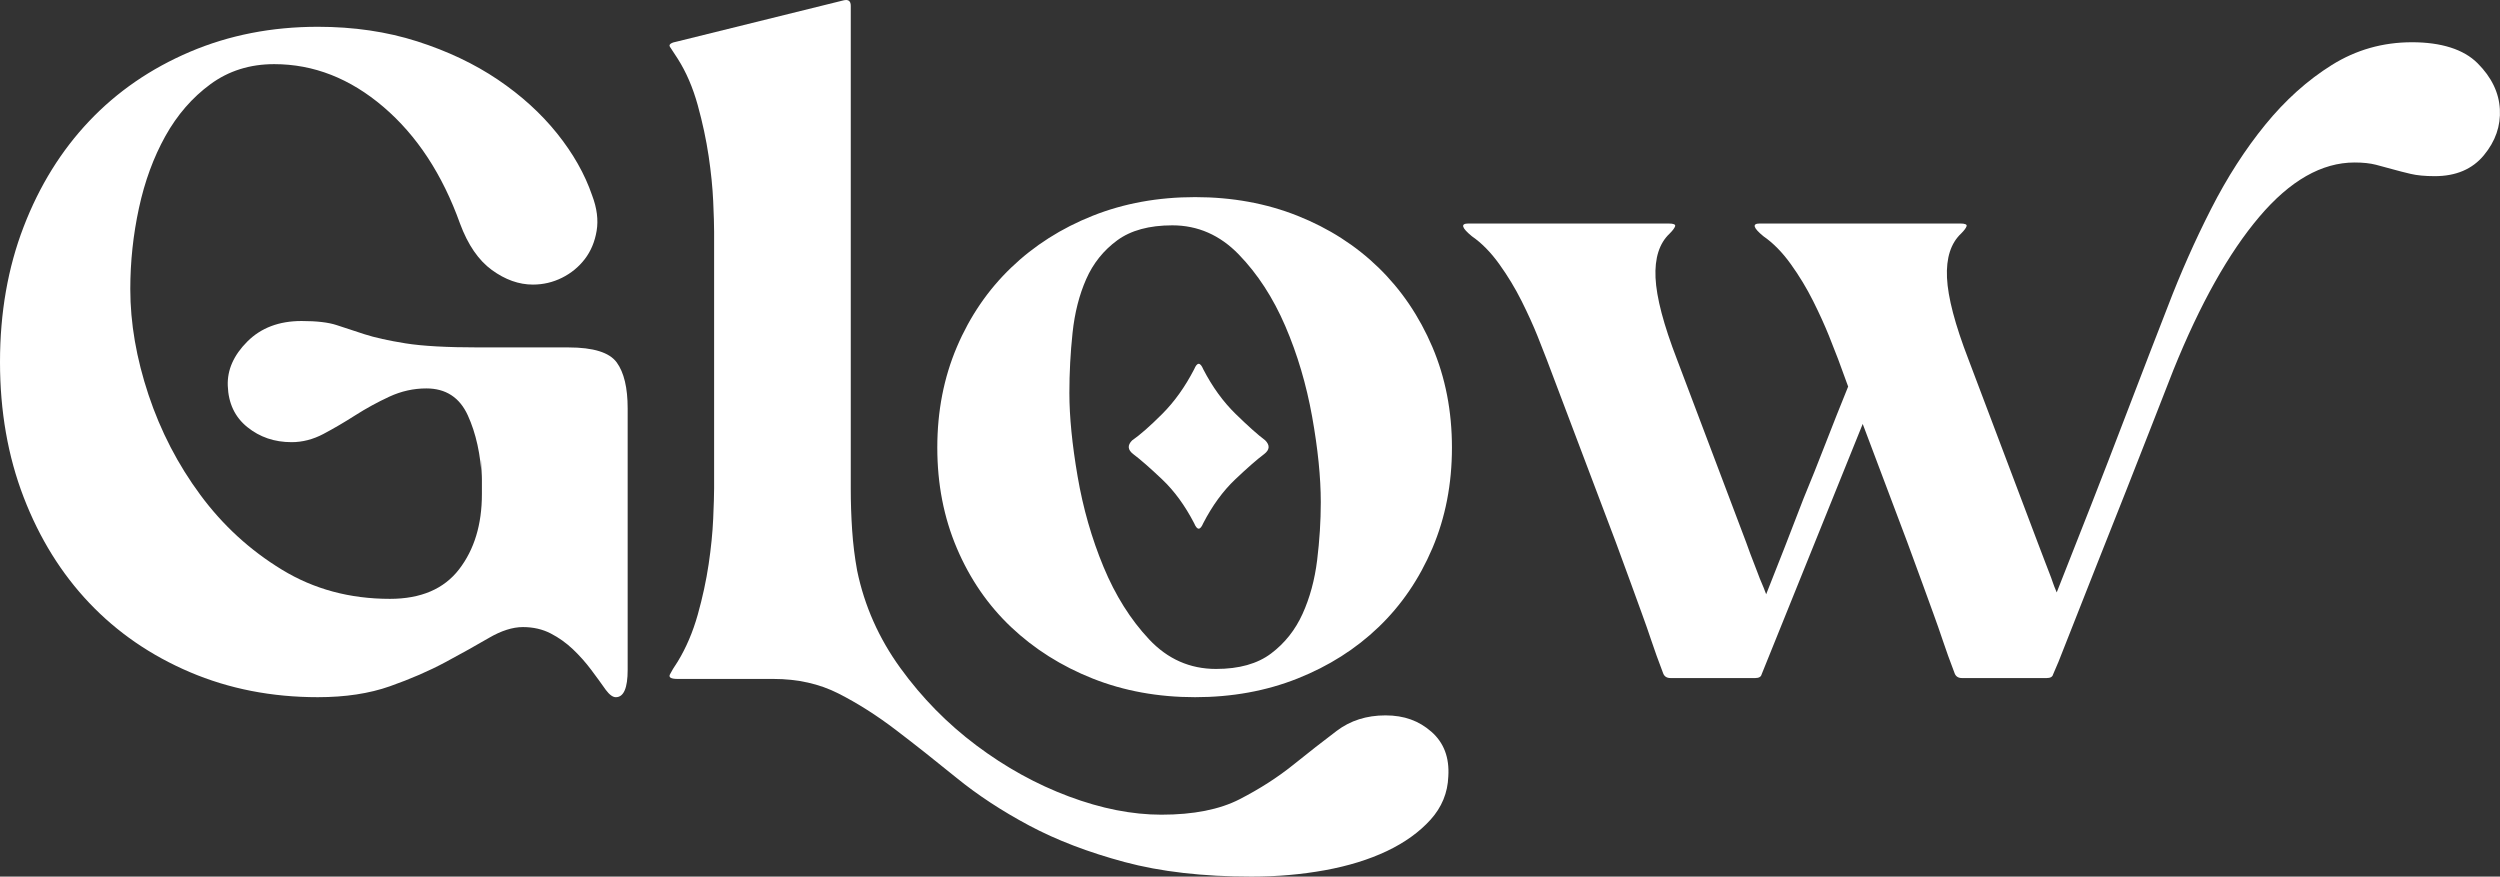
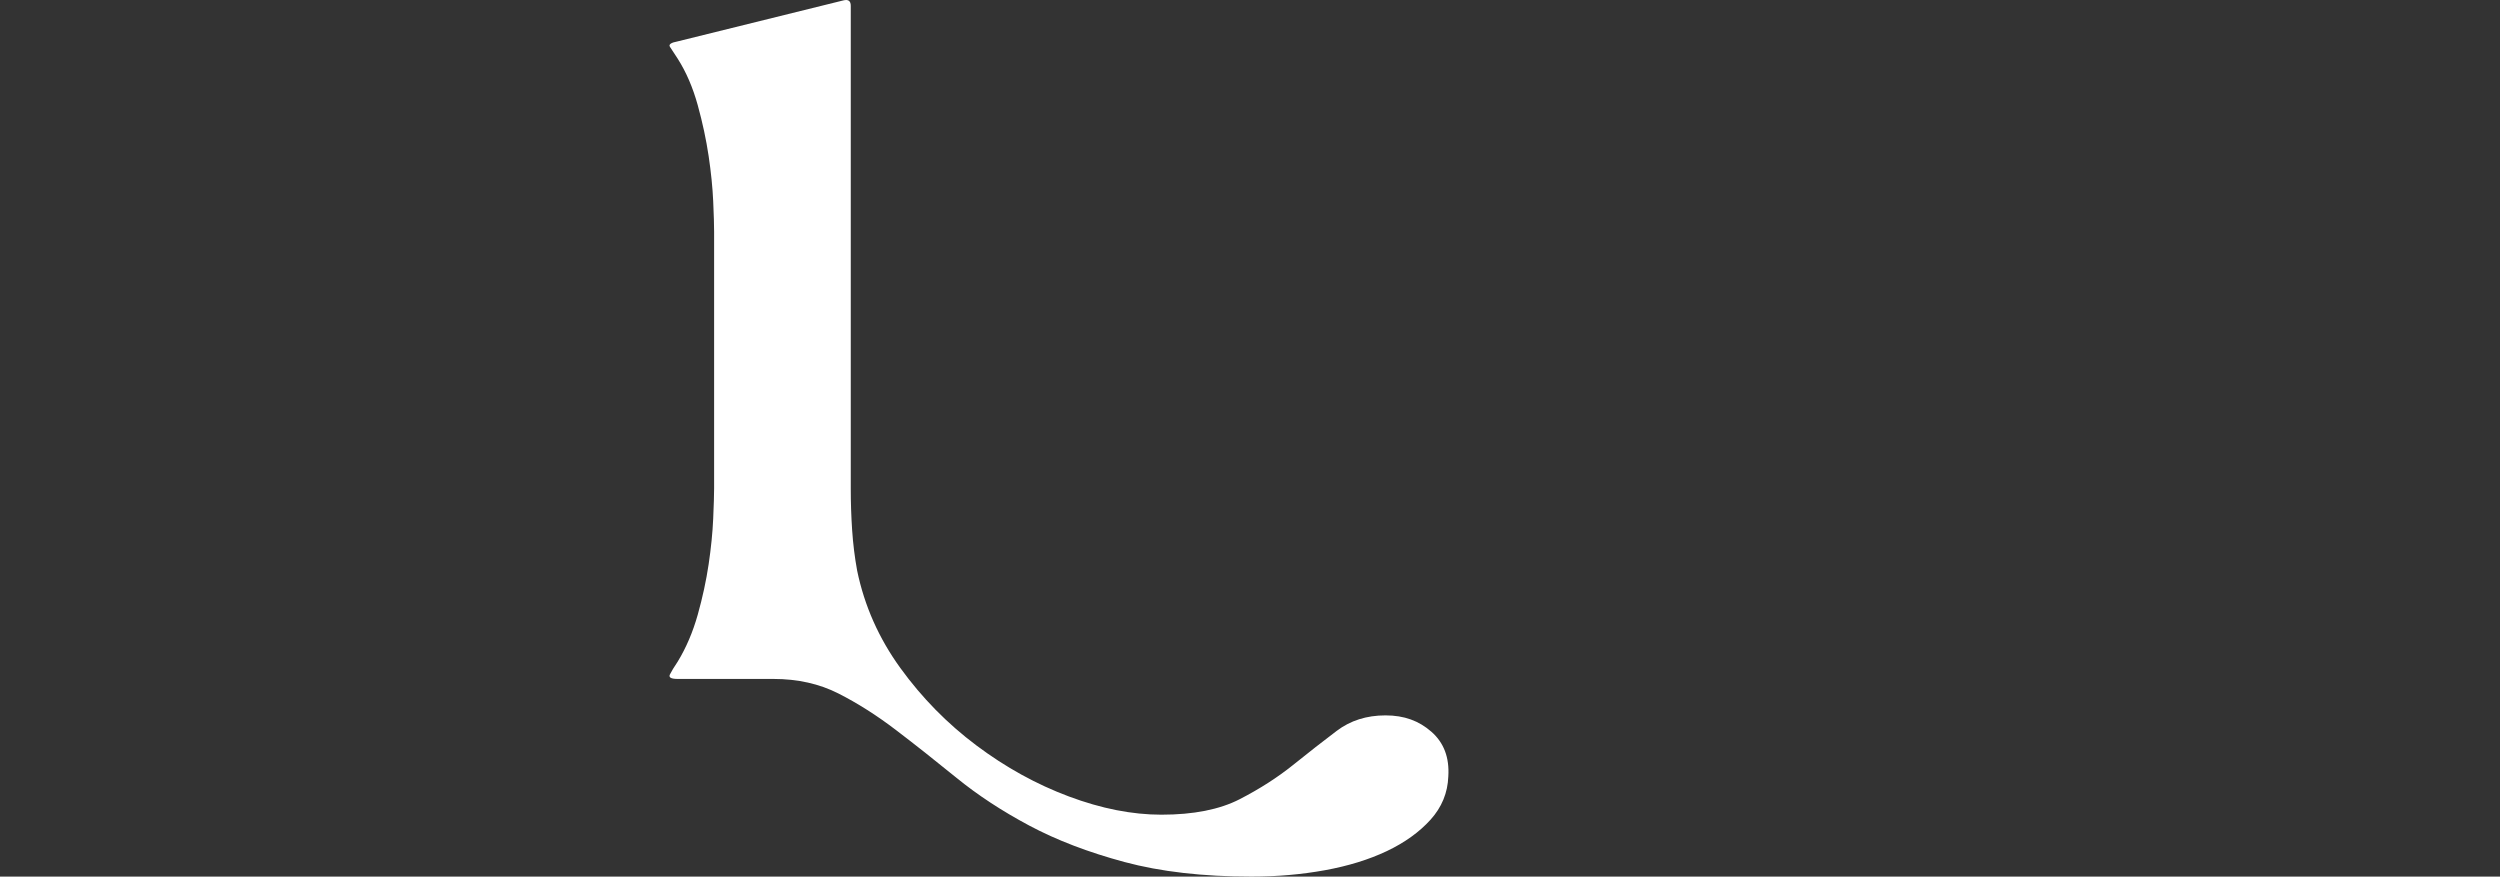
<svg xmlns="http://www.w3.org/2000/svg" id="Layer_2" data-name="Layer 2" viewBox="0 0 1148.94 402.88">
  <rect x="0" y="0" width="1148.94" height="402.88" fill="#333333" stroke="none" />
  <defs>
    <style>
      .cls-1 {
        fill: #fff;
        stroke-width: 0px;
      }
    </style>
  </defs>
  <g id="Layer_1-2" data-name="Layer 1">
    <g>
-       <path class="cls-1" d="M146.1,320.41c-21.21,0-40.82-3.84-58.82-11.51-18-7.67-33.42-18.28-46.26-31.81-12.84-13.53-22.89-29.72-30.14-48.56C3.62,209.68,0,188.96,0,166.36s3.62-43.33,10.88-62.17c7.25-18.84,17.3-35.02,30.14-48.56,12.83-13.53,28.26-24.14,46.26-31.81,18-7.67,37.6-11.51,58.82-11.51,16.46,0,31.67,2.24,45.63,6.7,13.95,4.47,26.3,10.33,37.05,17.58,10.74,7.26,19.81,15.49,27.21,24.7,7.39,9.21,12.77,18.7,16.12,28.47,2.23,5.86,2.93,11.3,2.09,16.33s-2.66,9.35-5.44,12.98c-2.79,3.63-6.28,6.49-10.46,8.58-4.19,2.09-8.65,3.14-13.4,3.14-6.42,0-12.7-2.23-18.84-6.7-6.14-4.46-11.03-11.58-14.65-21.35-8.1-22.61-19.82-40.46-35.16-53.58-15.35-13.12-32.1-19.68-50.23-19.68-11.17,0-20.93,3.07-29.3,9.21-8.37,6.14-15.28,14.1-20.72,23.86-5.44,9.77-9.49,20.79-12.14,33.07-2.66,12.28-3.98,24.7-3.98,37.26,0,15.63,2.79,31.81,8.37,48.56,5.58,16.74,13.53,32.1,23.86,46.05,10.32,13.96,22.81,25.4,37.47,34.33,14.65,8.94,31.19,13.4,49.61,13.4,14.23,0,24.84-4.53,31.82-13.61,6.97-9.06,10.46-20.58,10.46-34.54v-8.37c0-2.51-.14-5.02-.42-7.54l.42,9.21v5.86-5.86c-.56-11.44-2.72-21.28-6.49-29.51-3.77-8.23-10.12-12.35-19.05-12.35-5.86,0-11.51,1.26-16.95,3.77-5.44,2.51-10.67,5.38-15.7,8.58-5.02,3.21-9.91,6.07-14.65,8.58-4.75,2.51-9.63,3.77-14.65,3.77-7.82,0-14.59-2.3-20.3-6.91-5.72-4.6-8.73-10.95-9-19.05-.28-7.25,2.72-14.02,9-20.3s14.58-9.42,24.91-9.42c6.97,0,12.35.63,16.12,1.88s8.02,2.66,12.77,4.19c4.74,1.54,11.02,2.93,18.84,4.19,7.81,1.26,19.11,1.88,33.91,1.88h41.02c11.44,0,18.84,2.3,22.19,6.91,3.35,4.61,5.02,11.66,5.02,21.14v120.14c0,8.37-1.82,12.56-5.44,12.56-1.4,0-2.93-1.12-4.6-3.35-1.96-2.79-4.19-5.86-6.7-9.21s-5.3-6.49-8.37-9.42c-3.07-2.93-6.49-5.37-10.26-7.32-3.77-1.95-8.03-2.93-12.77-2.93s-9.98,1.68-15.7,5.02c-5.72,3.35-12.35,7.05-19.88,11.09-7.54,4.05-16.05,7.74-25.54,11.09-9.49,3.35-20.51,5.02-33.07,5.02Z" />
      <path class="cls-1" d="M311.45,304.08c3.91-6.42,6.97-13.61,9.21-21.56,2.23-7.95,3.9-15.7,5.02-23.23,1.11-7.54,1.81-14.51,2.09-20.93.27-6.42.42-11.02.42-13.81v-118.05c0-3.07-.14-7.74-.42-14.02-.28-6.28-.98-13.19-2.09-20.72-1.12-7.54-2.79-15.35-5.02-23.44-2.24-8.09-5.3-15.21-9.21-21.35-1.67-2.51-2.87-4.32-3.56-5.44-.7-1.11.48-1.95,3.56-2.51L387.64.17c2.23-.56,3.35.28,3.35,2.51v221.87c0,6.42.21,12.77.63,19.05s1.18,12.49,2.3,18.63c3.35,16.19,9.97,31.12,19.88,44.79,9.9,13.67,21.56,25.54,34.96,35.58,13.4,10.05,27.56,17.86,42.49,23.44,14.93,5.58,29.09,8.37,42.49,8.37,14.79,0,26.79-2.38,36-7.12,9.21-4.75,17.37-9.98,24.49-15.7,7.12-5.72,13.81-10.96,20.09-15.7,6.28-4.75,13.74-7.12,22.4-7.12s15.42,2.51,21.14,7.54c5.72,5.02,8.3,11.86,7.75,20.51-.28,7.54-3,14.16-8.16,19.88-5.17,5.72-11.87,10.53-20.09,14.44-8.24,3.9-17.73,6.84-28.47,8.79-10.75,1.95-21.98,2.93-33.7,2.93-22.33,0-41.8-2.24-58.4-6.7-16.61-4.47-31.19-10.05-43.75-16.74-12.56-6.7-23.72-14.02-33.49-21.98-9.77-7.95-19.05-15.28-27.84-21.98s-17.58-12.28-26.37-16.74c-8.79-4.47-18.77-6.7-29.93-6.7h-43.96c-3.07,0-4.26-.69-3.56-2.09.69-1.39,1.88-3.35,3.56-5.86Z" />
-       <path class="cls-1" d="M430.76,205.71c0-16.74,3-32.16,9-46.26,6-14.09,14.3-26.23,24.91-36.42,10.6-10.18,23.09-18.14,37.47-23.86,14.37-5.72,30.07-8.58,47.09-8.58s32.72,2.86,47.09,8.58c14.37,5.72,26.79,13.68,37.26,23.86,10.47,10.19,18.69,22.33,24.7,36.42,6,14.1,9,29.51,9,46.26s-3,32.17-9,46.26c-6,14.1-14.23,26.16-24.7,36.21s-22.89,17.94-37.26,23.65c-14.38,5.72-30.08,8.58-47.09,8.58s-32.72-2.87-47.09-8.58c-14.38-5.72-26.86-13.61-37.47-23.65-10.61-10.05-18.91-22.11-24.91-36.21-6-14.09-9-29.51-9-46.26ZM491.46,180.59c0,10.88,1.26,23.65,3.77,38.3,2.51,14.65,6.49,28.54,11.93,41.65,5.44,13.12,12.42,24.21,20.93,33.28,8.51,9.07,18.77,13.61,30.77,13.61,10.6,0,19.05-2.37,25.33-7.12,6.28-4.74,11.09-10.81,14.44-18.21,3.35-7.39,5.58-15.63,6.7-24.7,1.11-9.07,1.67-17.93,1.67-26.58,0-11.44-1.33-24.55-3.98-39.35-2.66-14.79-6.77-28.68-12.35-41.65-5.59-12.98-12.7-23.93-21.35-32.86-8.65-8.93-18.84-13.4-30.56-13.4-10.61,0-19.05,2.3-25.33,6.91-6.28,4.61-11.03,10.54-14.23,17.79-3.21,7.26-5.3,15.49-6.28,24.7-.98,9.21-1.46,18.42-1.46,27.63ZM520.34,202.36c3.62-2.51,8.23-6.55,13.81-12.14s10.47-12.42,14.65-20.51c1.39-3.35,2.79-3.35,4.19,0,4.19,8.1,9.14,14.93,14.86,20.51,5.72,5.59,10.26,9.63,13.6,12.14,2.23,2.24,2.09,4.33-.42,6.28-3.35,2.51-7.82,6.42-13.4,11.72-5.59,5.3-10.46,12-14.65,20.09-1.4,3.35-2.79,3.35-4.19,0-4.19-8.09-9.07-14.79-14.65-20.09-5.59-5.3-10.05-9.21-13.4-11.72-2.51-1.95-2.66-4.04-.42-6.28Z" />
-       <path class="cls-1" d="M674.81,102.73h92.1c2.23,0,3.21.42,2.93,1.26-.28.84-1.12,1.96-2.51,3.35-4.75,4.47-6.91,11.24-6.49,20.3.42,9.07,3.7,21.56,9.84,37.47l31.81,84.14c1.39,3.91,2.51,6.91,3.35,9,.84,2.09,1.53,3.91,2.09,5.44.56,1.54,1.11,2.93,1.67,4.19.56,1.26,1.26,3,2.09,5.23,2.79-6.97,5.65-14.23,8.58-21.77,2.93-7.54,5.79-14.93,8.58-22.19,3.35-8.09,6.7-16.46,10.05-25.12,3.35-8.65,6.84-17.44,10.47-26.37l-4.6-12.56c-.84-2.23-2.24-5.79-4.19-10.68-1.96-4.88-4.4-10.26-7.33-16.12s-6.35-11.51-10.26-16.95c-3.91-5.44-8.1-9.69-12.56-12.77-4.75-3.9-5.3-5.86-1.67-5.86h92.1c2.23,0,3.21.42,2.93,1.26-.28.84-1.12,1.96-2.51,3.35-4.75,4.47-6.91,11.24-6.49,20.3.42,9.07,3.7,21.56,9.84,37.47l31.81,84.14c1.39,3.63,2.51,6.56,3.35,8.79.84,2.24,1.53,4.05,2.09,5.44.56,1.4,1.05,2.72,1.46,3.98s1.05,2.87,1.88,4.81c5.3-13.4,10.6-26.86,15.91-40.4,5.3-13.53,10.18-26.16,14.65-37.88,4.46-11.72,8.51-22.25,12.14-31.61,3.62-9.35,6.42-16.54,8.37-21.56,5.86-15.34,12.49-30.28,19.88-44.79,7.39-14.51,15.7-27.42,24.91-38.72s19.39-20.44,30.56-27.42c11.16-6.97,23.44-10.46,36.84-10.46s23.72,3.21,30.14,9.63c6.42,6.42,9.84,13.47,10.26,21.14.42,7.68-2.03,14.72-7.33,21.14-5.3,6.42-12.84,9.63-22.6,9.63-4.47,0-8.16-.35-11.09-1.05-2.93-.69-5.65-1.39-8.16-2.09-2.51-.69-5.1-1.39-7.74-2.09-2.66-.69-5.93-1.05-9.84-1.05-15.07,0-29.66,8.31-43.75,24.91-14.1,16.61-27.28,40.12-39.56,70.54-3.63,9.21-7.12,18.14-10.47,26.79-3.35,8.65-7.05,18.07-11.09,28.26-4.05,10.19-8.58,21.63-13.61,34.33-5.02,12.7-10.88,27.56-17.58,44.58l-2.51,5.86c-.28,1.12-1.26,1.67-2.93,1.67h-38.93c-1.67,0-2.79-.69-3.35-2.09-2.24-5.86-4.05-10.88-5.44-15.07-1.4-4.19-2.87-8.37-4.4-12.56-1.54-4.19-3.21-8.79-5.02-13.81-1.82-5.02-4.12-11.3-6.91-18.84l-20.51-54.42-46.47,115.12c-.28,1.12-1.26,1.67-2.93,1.67h-38.93c-1.67,0-2.79-.69-3.35-2.09-2.24-5.86-4.05-10.88-5.44-15.07-1.4-4.19-2.86-8.37-4.4-12.56-1.54-4.19-3.21-8.79-5.02-13.81-1.82-5.02-4.12-11.3-6.91-18.84l-31.82-84.14c-.84-2.23-2.24-5.79-4.19-10.68-1.96-4.88-4.4-10.26-7.33-16.12-2.93-5.86-6.35-11.51-10.26-16.95-3.91-5.44-8.1-9.69-12.56-12.77-4.75-3.9-5.3-5.86-1.67-5.86Z" />
    </g>
  </g>
</svg>